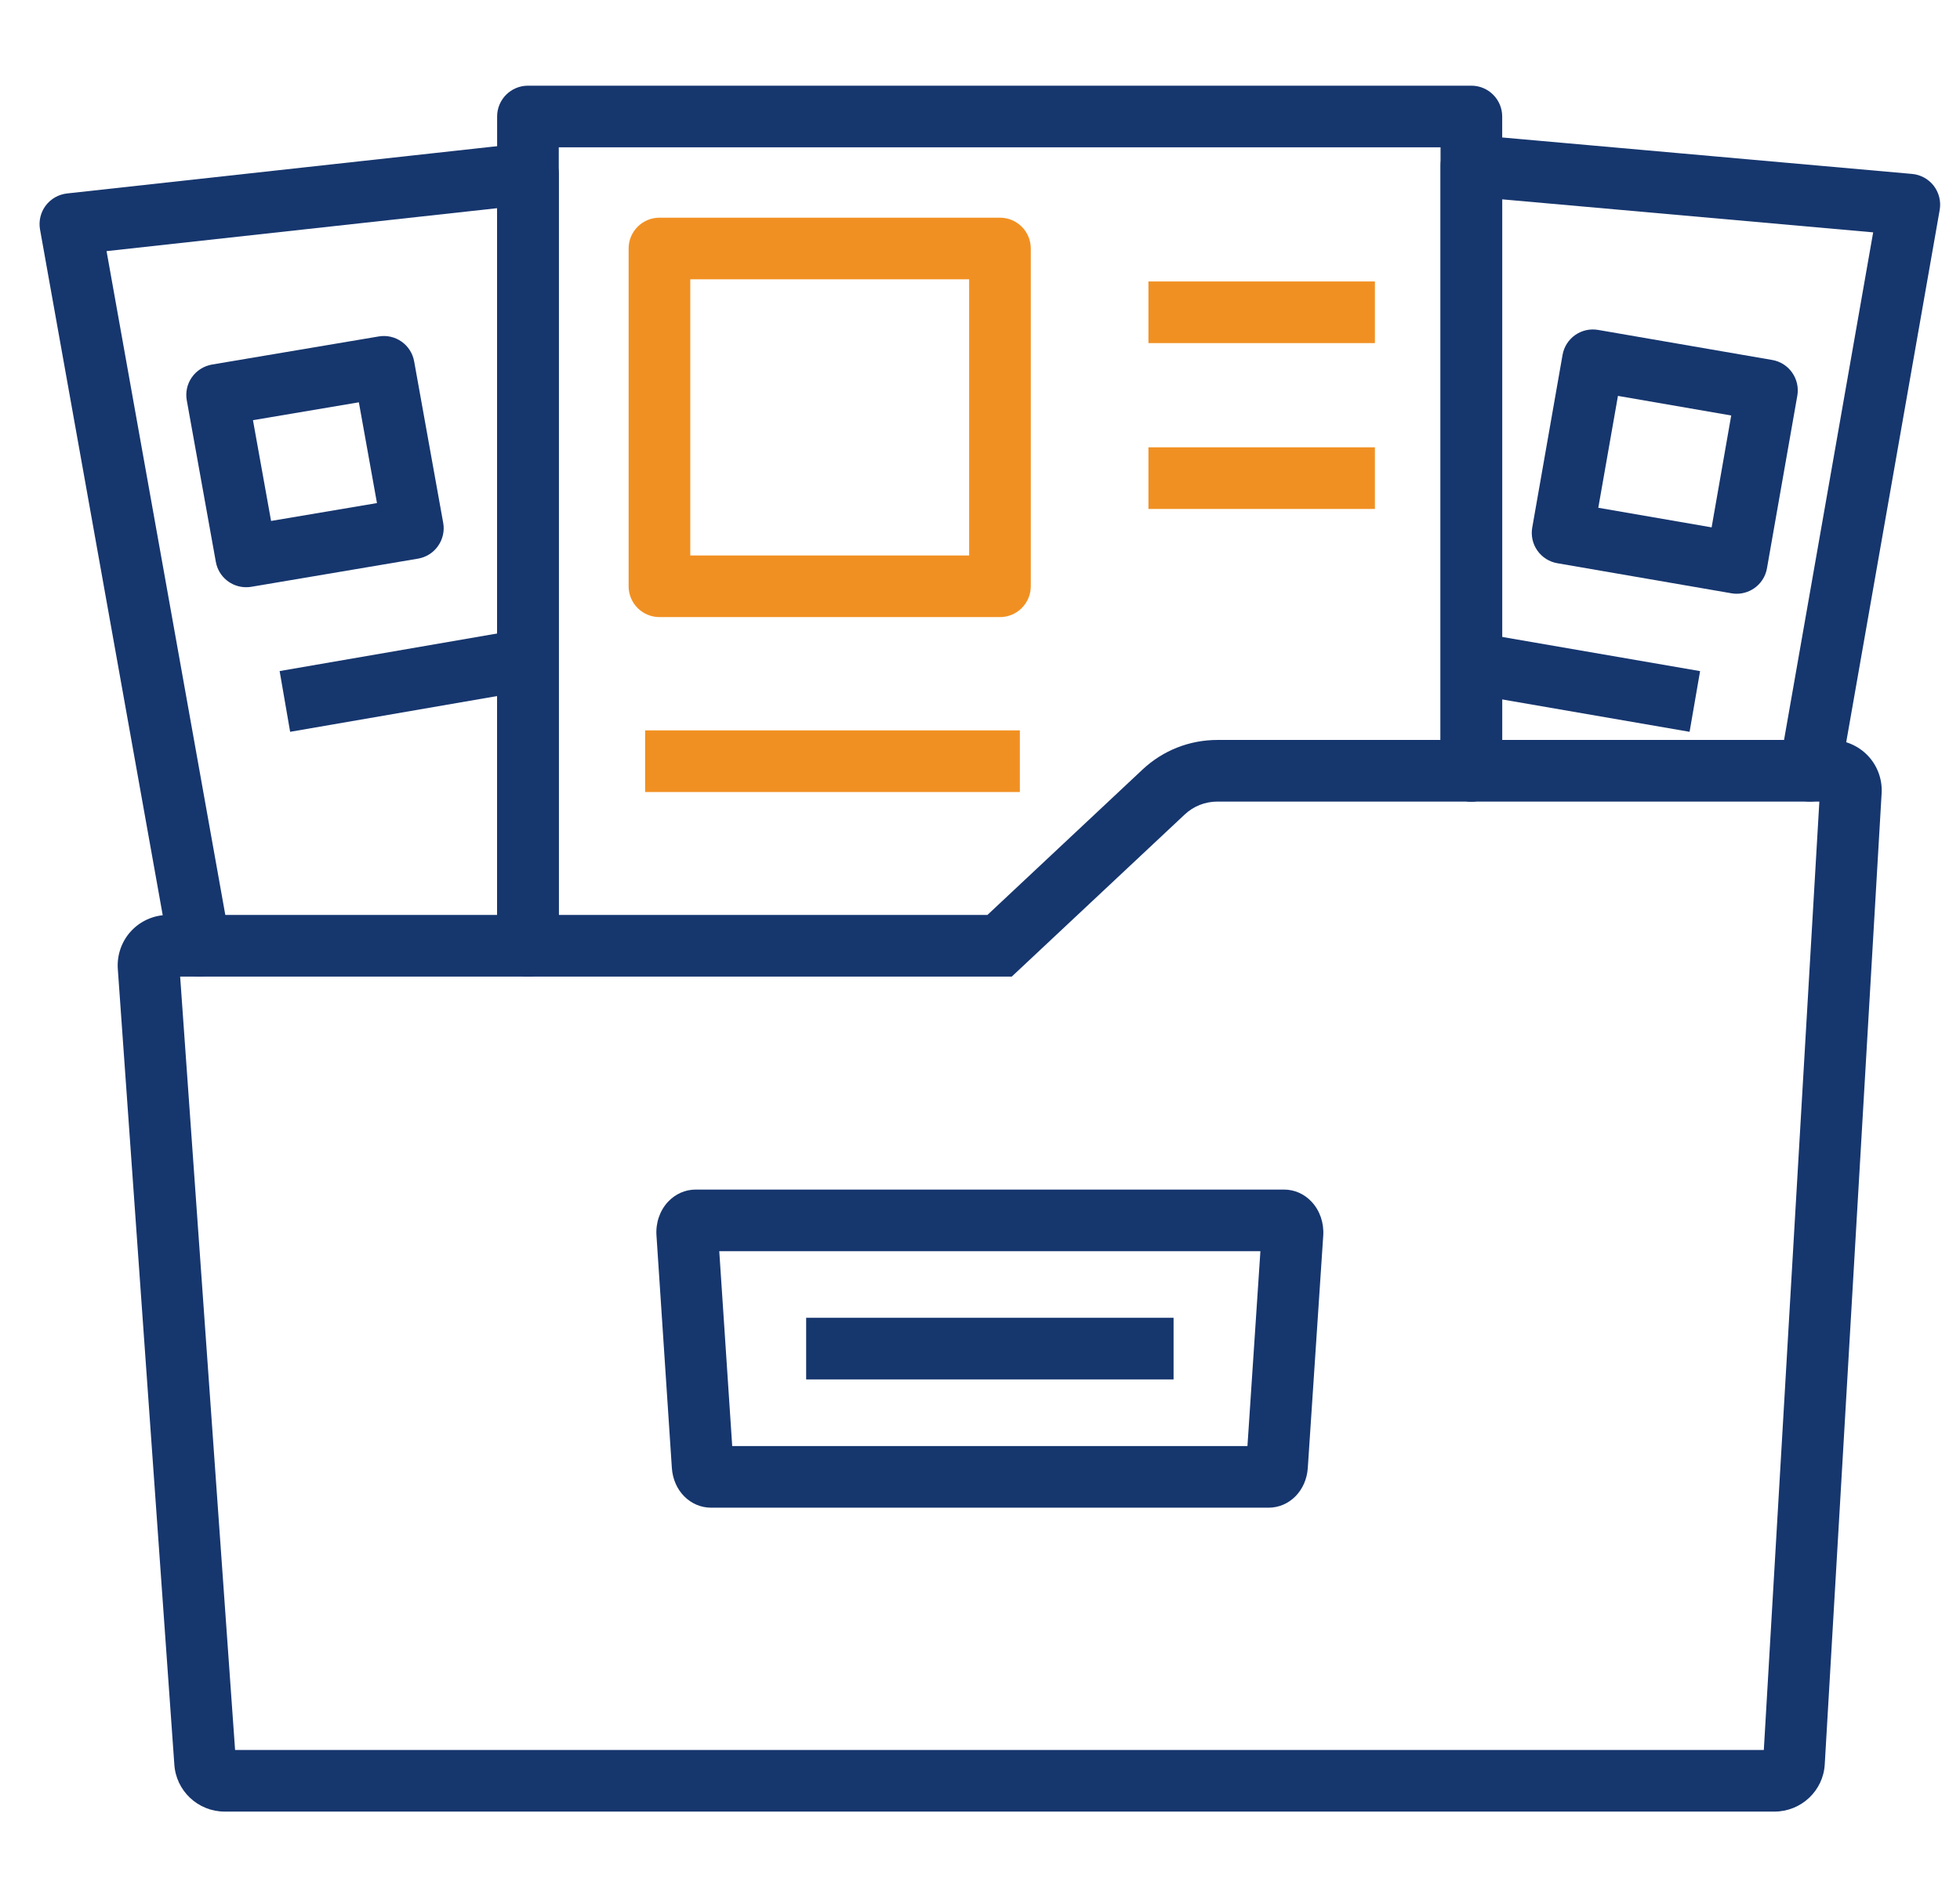
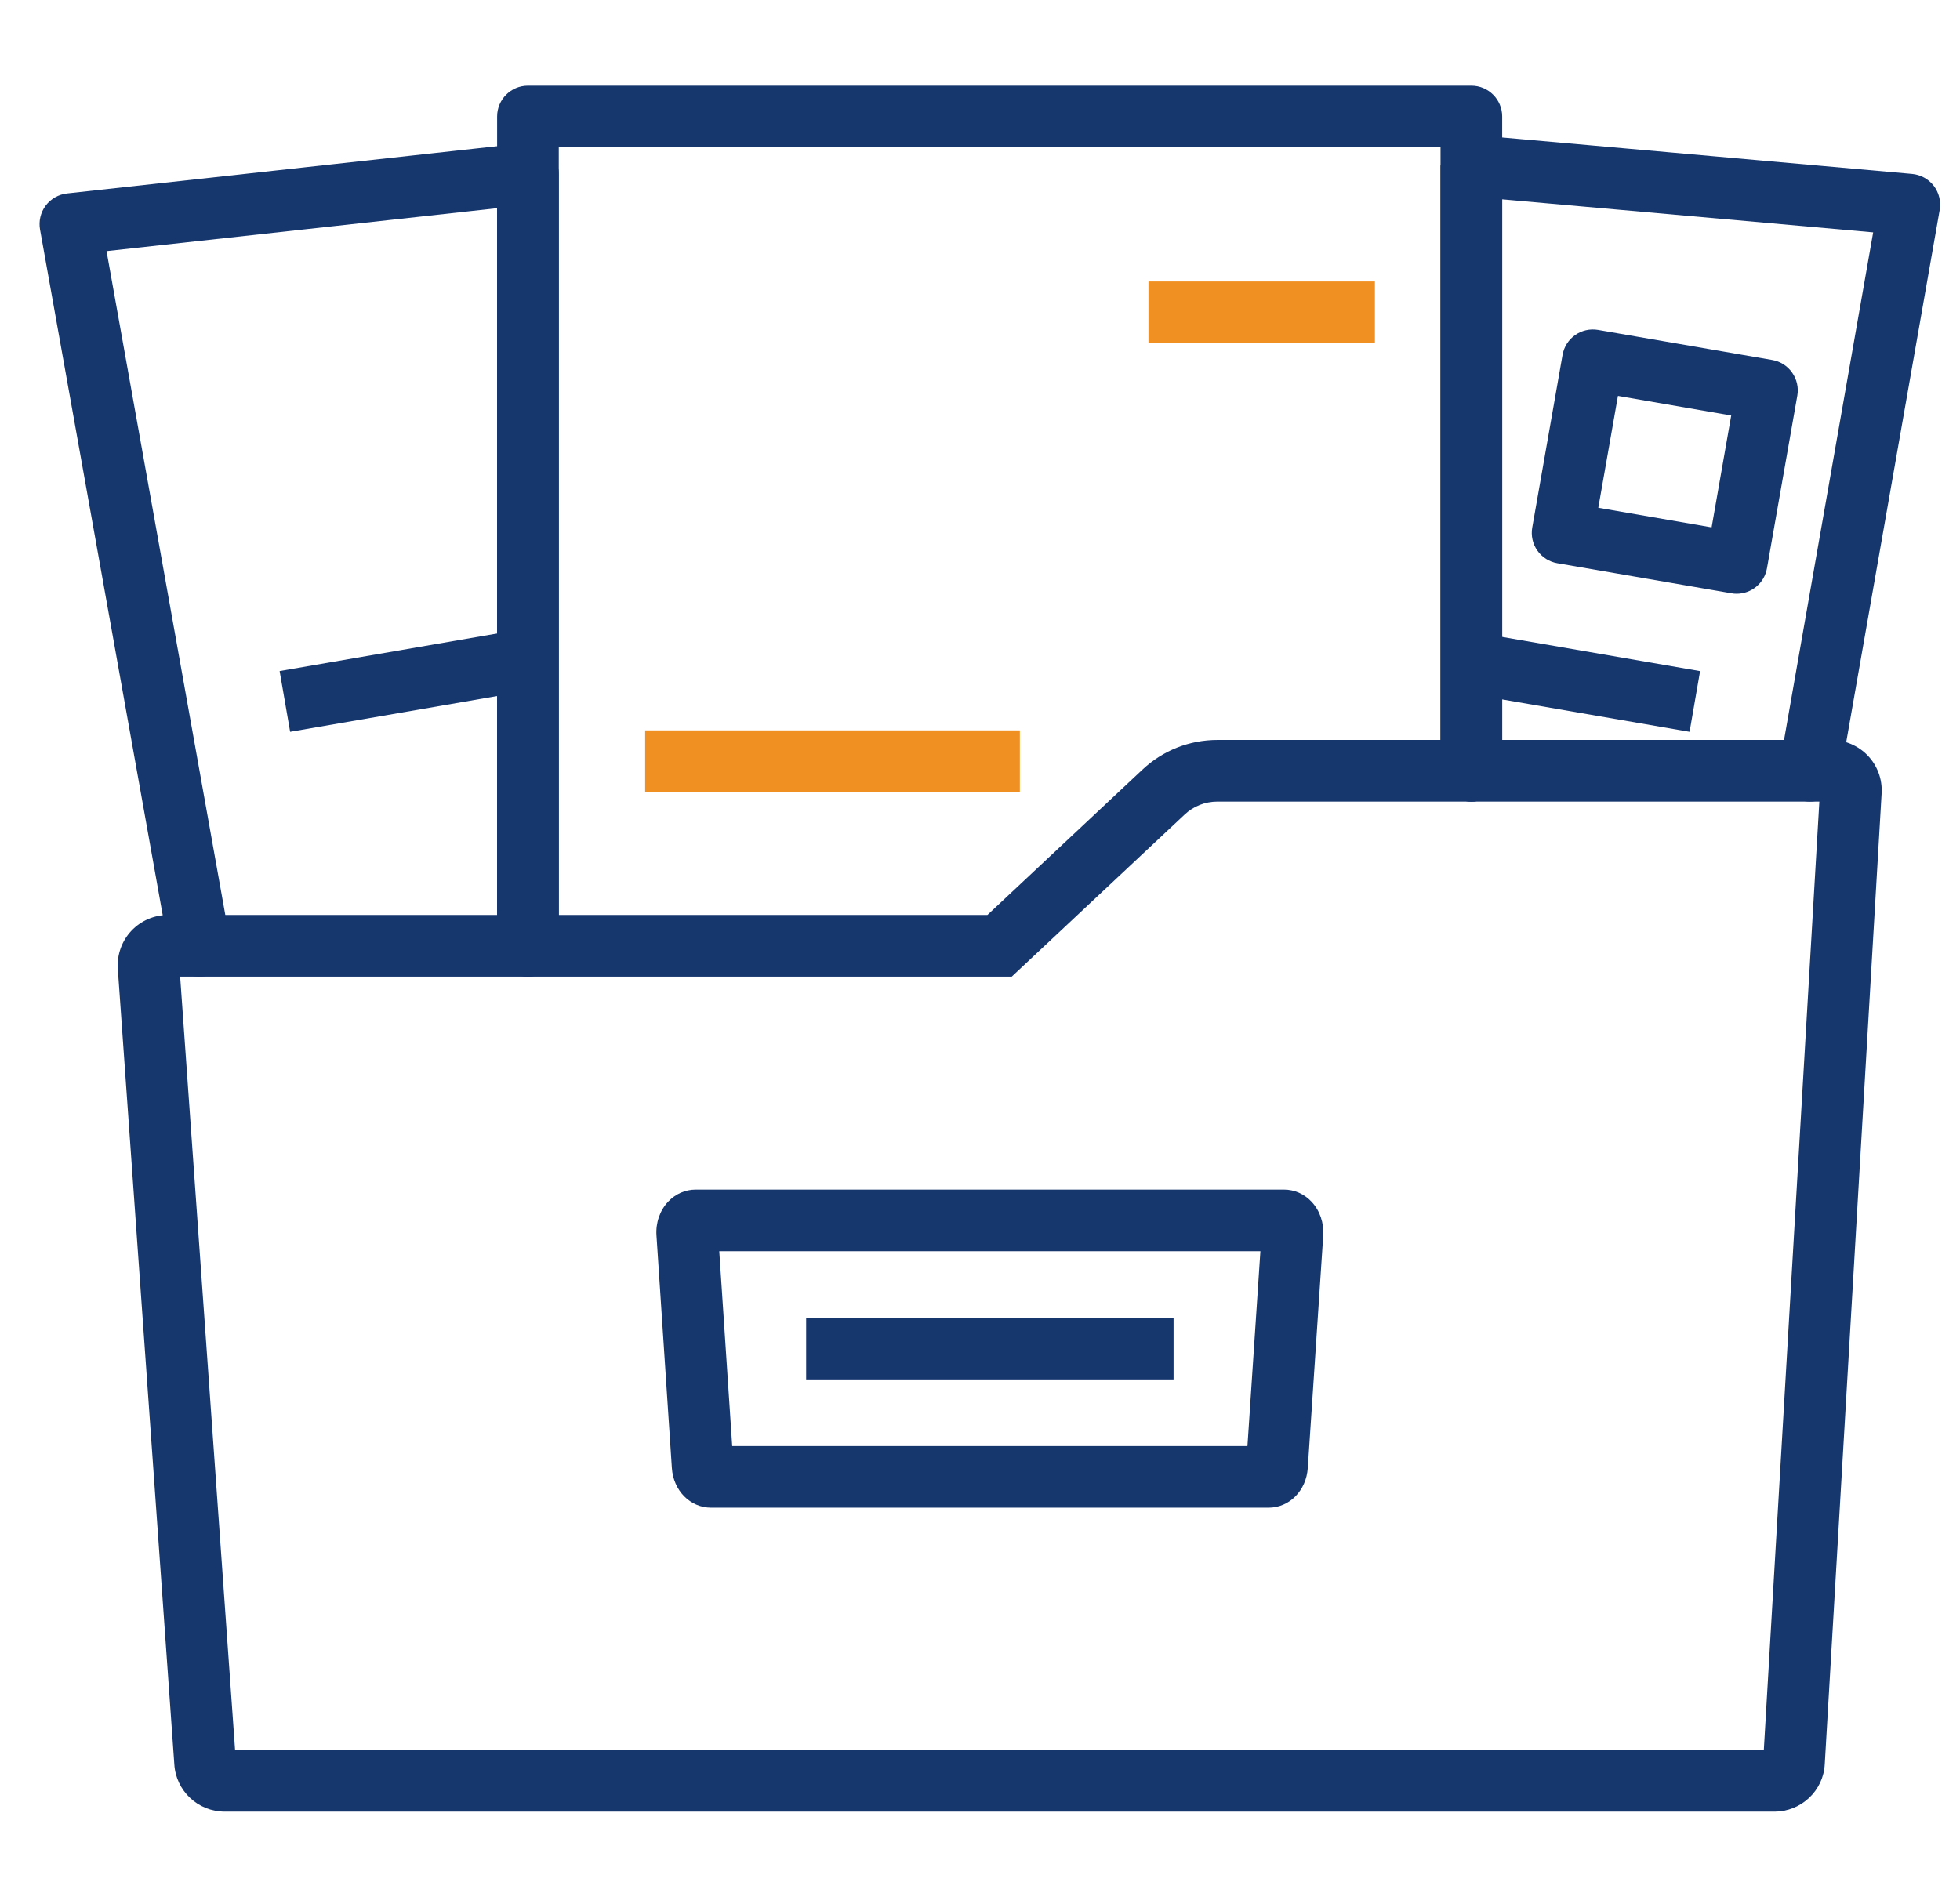
<svg xmlns="http://www.w3.org/2000/svg" width="33" height="32" viewBox="0 0 33 32" fill="none">
  <g clip-path="url(#clip0_1_224)">
-     <path d="M4.144 9.889C3.897 9.889 3.679 9.713 3.634 9.462L3.145 6.743C3.12 6.607 3.151 6.466 3.231 6.353C3.311 6.239 3.433 6.163 3.57 6.139L6.376 5.666C6.657 5.618 6.923 5.806 6.973 6.086L7.462 8.805C7.487 8.941 7.455 9.081 7.375 9.195C7.296 9.308 7.174 9.385 7.037 9.408L4.231 9.882C4.202 9.887 4.173 9.889 4.144 9.889ZM4.259 7.076L4.564 8.773L6.347 8.472L6.042 6.775L4.259 7.076Z" fill="#16366E" />
    <path d="M4.708 11.301L8.801 10.594L8.977 11.617L4.885 12.324L4.708 11.301Z" fill="#16366E" />
    <path d="M3.358 16.446C3.112 16.446 2.893 16.269 2.848 16.018L0.674 3.865C0.649 3.724 0.683 3.578 0.769 3.463C0.855 3.348 0.986 3.274 1.128 3.258L8.832 2.411C8.98 2.394 9.126 2.441 9.235 2.54C9.345 2.638 9.408 2.779 9.408 2.927V15.927C9.408 16.213 9.176 16.446 8.889 16.446C8.603 16.446 8.37 16.213 8.37 15.927V3.506L1.794 4.229L3.87 15.836C3.92 16.118 3.732 16.387 3.45 16.438C3.419 16.444 3.389 16.446 3.358 16.446Z" fill="#16366E" />
    <path d="M29.24 9.999C29.211 9.999 29.181 9.997 29.151 9.991L26.221 9.485C26.085 9.462 25.964 9.385 25.885 9.273C25.805 9.16 25.774 9.02 25.798 8.884L26.308 5.978C26.357 5.696 26.624 5.507 26.908 5.556L29.838 6.062C29.974 6.085 30.095 6.162 30.174 6.275C30.253 6.388 30.285 6.527 30.261 6.663L29.75 9.57C29.706 9.822 29.487 9.999 29.24 9.999ZM26.91 8.551L28.818 8.881L29.148 6.997L27.241 6.667L26.91 8.551Z" fill="#16366E" />
    <path d="M24.355 11.617L24.531 10.595L28.624 11.302L28.447 12.324L24.355 11.617Z" fill="#16366E" />
-     <path d="M30.474 13.499C30.444 13.499 30.414 13.497 30.384 13.491C30.102 13.442 29.913 13.173 29.962 12.891L31.538 3.913L25.292 3.357V12.98C25.292 13.267 25.059 13.499 24.773 13.499C24.486 13.499 24.254 13.267 24.254 12.98V2.79C24.254 2.644 24.315 2.505 24.422 2.407C24.53 2.309 24.673 2.26 24.819 2.273L32.193 2.929C32.338 2.942 32.47 3.015 32.559 3.13C32.647 3.246 32.683 3.393 32.658 3.536L30.984 13.07C30.941 13.322 30.721 13.499 30.474 13.499Z" fill="#16366E" />
-     <path d="M16.837 10.392H11.103C10.816 10.392 10.584 10.159 10.584 9.873V4.185C10.584 3.899 10.816 3.666 11.103 3.666H16.837C17.123 3.666 17.355 3.899 17.355 4.185V9.873C17.355 10.159 17.123 10.392 16.837 10.392ZM11.622 9.354H16.317V4.704H11.622V9.354Z" fill="#F19022" />
+     <path d="M30.474 13.499C30.444 13.499 30.414 13.497 30.384 13.491C30.102 13.442 29.913 13.173 29.962 12.891L31.538 3.913L25.292 3.357V12.98C25.292 13.267 25.059 13.499 24.773 13.499C24.486 13.499 24.254 13.267 24.254 12.98V2.79C24.53 2.309 24.673 2.26 24.819 2.273L32.193 2.929C32.338 2.942 32.47 3.015 32.559 3.13C32.647 3.246 32.683 3.393 32.658 3.536L30.984 13.07C30.941 13.322 30.721 13.499 30.474 13.499Z" fill="#16366E" />
    <path d="M19.336 4.74H23.149V5.778H19.336V4.74Z" fill="#F19022" />
-     <path d="M19.336 7.533H23.149V8.571H19.336V7.533Z" fill="#F19022" />
    <path d="M10.862 12.3H17.171V13.338H10.862V12.3Z" fill="#F19022" />
    <path d="M8.889 16.446C8.603 16.446 8.37 16.213 8.37 15.927V1.962C8.37 1.675 8.603 1.443 8.889 1.443H24.773C25.059 1.443 25.292 1.675 25.292 1.962V12.98C25.292 13.267 25.059 13.499 24.773 13.499C24.486 13.499 24.254 13.267 24.254 12.98V2.481H9.408V15.927C9.408 16.214 9.176 16.446 8.889 16.446Z" fill="#16366E" />
    <path d="M29.875 30.508H3.783C3.333 30.508 2.961 30.157 2.935 29.71L1.983 16.31C1.969 16.073 2.053 15.843 2.212 15.675C2.371 15.505 2.597 15.408 2.83 15.408H16.625L19.236 12.96C19.579 12.638 20.027 12.461 20.498 12.461H30.832C31.065 12.461 31.289 12.558 31.449 12.726C31.608 12.893 31.692 13.12 31.681 13.35L30.723 29.708C30.701 30.154 30.328 30.508 29.875 30.508ZM3.97 29.639L3.971 29.644C3.971 29.642 3.97 29.641 3.97 29.639ZM3.958 29.47H29.697L30.632 13.499H20.498C20.291 13.499 20.096 13.576 19.946 13.717L17.035 16.446H3.033L3.958 29.47Z" fill="#16366E" />
    <path d="M21.359 25.39H11.973C11.621 25.39 11.337 25.103 11.312 24.721L11.053 20.808C11.038 20.594 11.109 20.386 11.248 20.238C11.372 20.106 11.537 20.033 11.713 20.033H21.618C21.794 20.033 21.959 20.105 22.083 20.238C22.222 20.386 22.293 20.594 22.279 20.808L22.019 24.721C21.994 25.102 21.71 25.39 21.359 25.39ZM12.328 24.352H21.003L21.221 21.071H12.11L12.328 24.352Z" fill="#16366E" />
    <path d="M13.573 22.192H19.759V23.23H13.573V22.192Z" fill="#16366E" />
  </g>
  <defs>
    <clipPath id="clip0_1_224">
      <rect width="32" height="32" fill="white" transform="translate(0.666)" />
    </clipPath>
  </defs>
</svg>